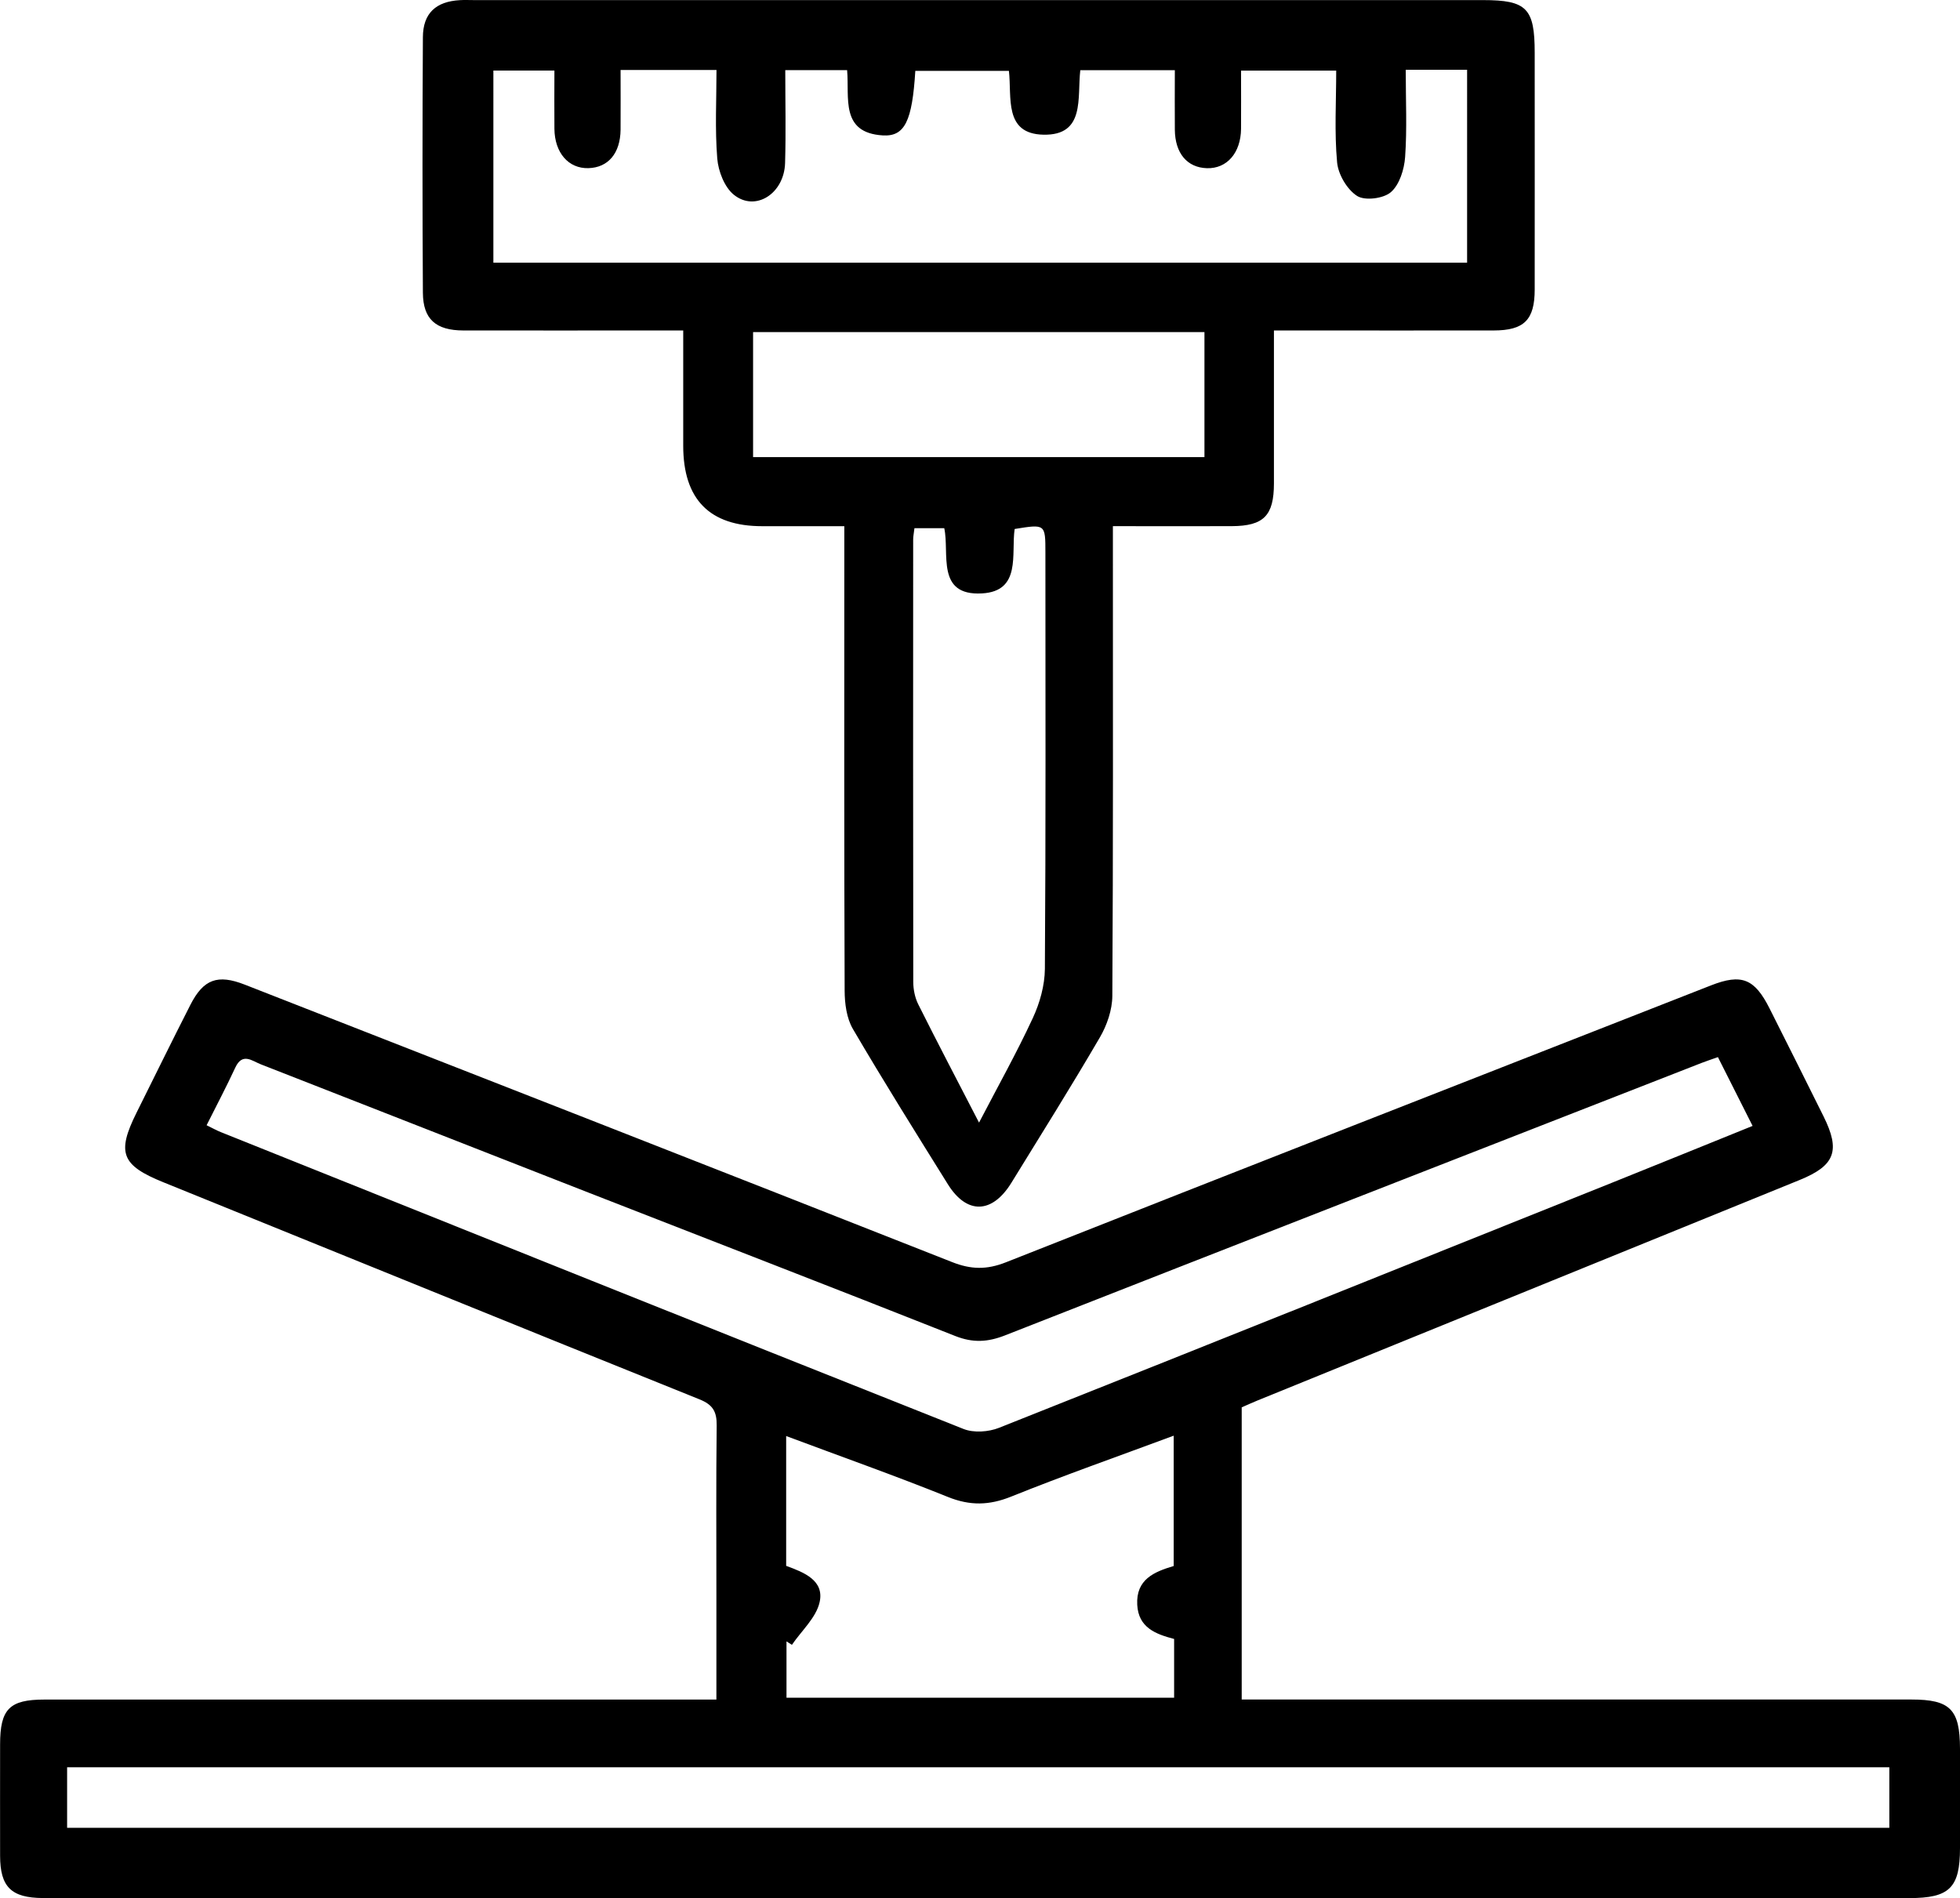
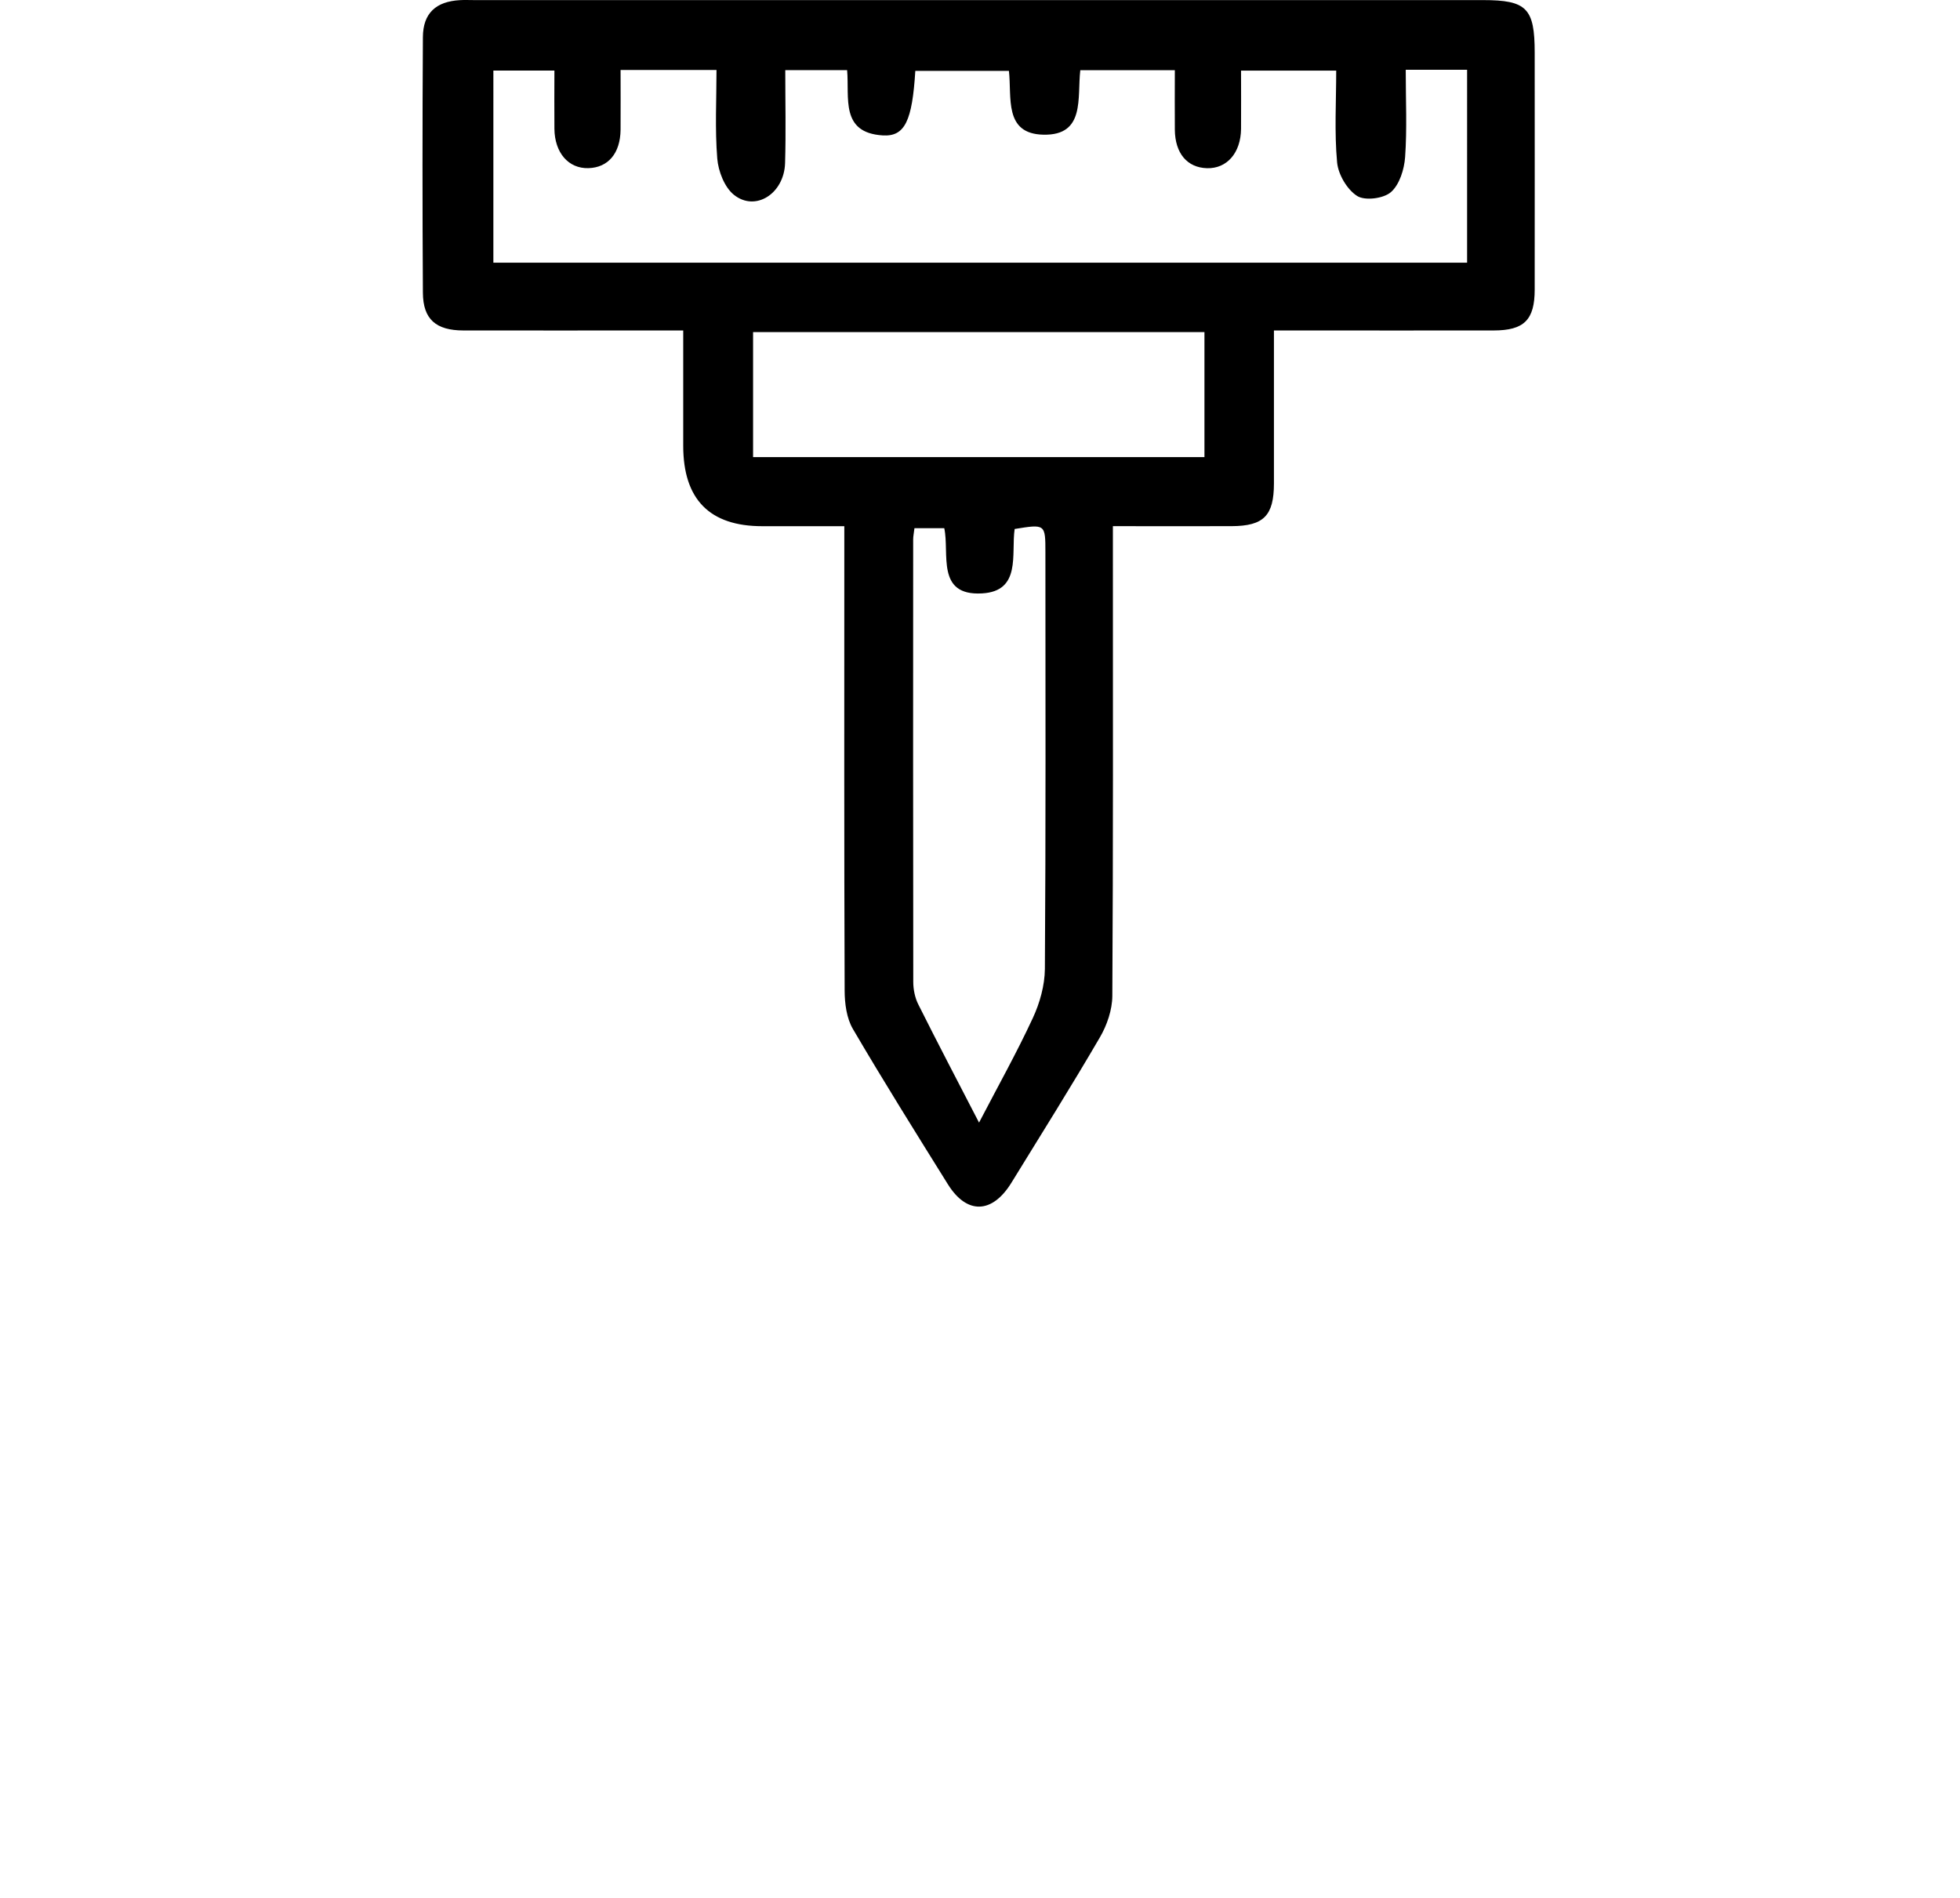
<svg xmlns="http://www.w3.org/2000/svg" id="Capa_2" data-name="Capa 2" viewBox="0 0 412.96 399.94">
  <g id="Capa_1-2" data-name="Capa 1">
    <g>
-       <path d="M150.94,358.08c0-7.62,0-14.72,0-21.83,0-11.98-.08-23.95,.06-35.93,.03-2.9-.81-4.35-3.63-5.48-37.68-15.16-75.3-30.48-112.94-45.73-8.84-3.58-9.89-6.19-5.65-14.69,3.78-7.58,7.5-15.19,11.35-22.73,2.75-5.38,5.73-6.46,11.43-4.23,49.7,19.45,99.41,38.88,149.06,58.47,3.97,1.57,7.28,1.63,11.29,.05,49.48-19.56,99.03-38.93,148.57-58.35,6.45-2.53,9.19-1.45,12.37,4.88,3.81,7.55,7.58,15.12,11.35,22.69,3.62,7.28,2.43,10.39-5.04,13.43-38.09,15.49-76.17,30.98-114.25,46.47-1.07,.44-2.13,.92-3.29,1.43v61.56c2.02,0,3.94,0,5.86,0,45.08,0,90.16,0,135.24,0,8.17,0,10.22,2.07,10.24,10.35,.01,6.99,.01,13.97,0,20.96-.01,8.36-2.21,10.53-10.67,10.53-121.1,0-242.19,0-363.29,0-9.98,0-19.96,.03-29.94-.01-6.7-.03-9.03-2.35-9.04-8.91-.02-7.82,0-15.64,0-23.45,0-7.46,1.96-9.46,9.34-9.46,45.08,0,90.16,0,135.23,0,1.96,0,3.91,0,6.36,0Zm211-135.34c-1.54,.55-2.48,.85-3.4,1.21-48.94,19.12-97.89,38.21-146.8,57.42-3.63,1.42-6.75,1.6-10.47,.13-25.89-10.26-51.87-20.28-77.8-30.42-22.85-8.93-45.68-17.91-68.53-26.83-1.84-.72-3.87-2.54-5.37,.7-1.86,4.02-3.93,7.93-6.04,12.14,1.28,.62,2.11,1.1,3,1.45,52.14,20.9,104.28,41.82,156.49,62.55,2.14,.85,5.25,.63,7.45-.24,43.29-17.19,86.52-34.54,129.75-51.88,9.65-3.87,19.27-7.79,29.04-11.74-2.57-5.1-4.88-9.67-7.32-14.52ZM14.14,385.12H398.07v-12.75H14.14v12.75Zm151.5-82.55v27.36c3.77,1.37,8.07,3.07,7.05,7.64-.72,3.27-3.81,6.02-5.84,9-.38-.24-.76-.48-1.14-.73v11.87h81.67v-12.38c-3.93-1.03-7.51-2.4-7.77-7.19-.29-5.36,3.57-6.96,7.68-8.18v-27.46c-11.67,4.34-23.05,8.33-34.23,12.83-4.64,1.87-8.68,1.96-13.34,.08-11.01-4.44-22.22-8.4-34.09-12.84Z" />
      <path d="M177.89,110.87h-17.28q-16.66,0-16.66-16.96v-24.28c-2.16,0-3.78,0-5.4,0-13.64,0-27.27,.02-40.91,0-5.79-.01-8.5-2.36-8.54-7.93-.11-17.96-.11-35.92,0-53.88,.03-5.04,2.75-7.51,7.81-7.79,.99-.06,2-.01,2.99-.01,70.85,0,141.69,0,212.54,0,9.23,0,10.91,1.71,10.91,11.08,0,16.63,.02,33.26,0,49.89,0,6.42-2.23,8.63-8.65,8.64-13.64,.02-27.27,0-40.91,0-1.62,0-3.24,0-5.38,0,0,11.05,.01,21.64,0,32.24-.01,6.77-2.14,8.95-8.86,8.99-8.12,.04-16.24,0-25.07,0v6.19c0,30.93,.07,61.87-.12,92.8-.02,2.93-1.12,6.15-2.62,8.72-6.02,10.32-12.37,20.45-18.64,30.63-4.05,6.58-9.4,6.74-13.4,.31-6.76-10.85-13.55-21.69-20.01-32.72-1.32-2.26-1.72-5.35-1.73-8.06-.12-30.43-.07-60.87-.07-91.3v-6.56ZM296.18,14.7c0,6.47,.29,12.45-.13,18.38-.18,2.59-1.18,5.82-2.99,7.4-1.55,1.36-5.47,1.86-7.12,.81-2.11-1.34-3.98-4.52-4.22-7.06-.59-6.38-.19-12.85-.19-19.35h-20.05c0,4.33,.03,8.3,0,12.26-.05,5.08-2.98,8.42-7.18,8.3-4.17-.12-6.72-3.14-6.77-8.1-.04-4.11,0-8.23,0-12.55h-19.92c-.67,5.84,1.08,13.77-7.76,13.59-8.4-.17-6.64-7.88-7.28-13.45h-19.72c-.65,10.53-2.19,13.89-6.87,13.6-8.98-.56-6.99-7.93-7.5-13.75h-13.03c0,6.7,.15,13.14-.04,19.57-.19,6.47-6.27,10.34-10.8,6.68-1.98-1.6-3.27-4.96-3.49-7.63-.5-6.19-.16-12.46-.16-18.65h-20.21c0,4.35,.03,8.46,0,12.57-.05,4.97-2.6,7.99-6.77,8.11-4.2,.12-7.12-3.23-7.17-8.3-.04-4.1,0-8.2,0-12.26h-12.86V55.35h205.16V14.7h-12.9Zm-89.9,221.83c3.96-7.61,7.92-14.68,11.32-22.01,1.48-3.18,2.52-6.89,2.55-10.37,.2-29.25,.12-58.5,.11-87.75,0-5.99-.02-5.99-6.48-4.94-.76,5.27,1.45,13.11-6.88,13.57-9.76,.55-6.79-8.45-7.95-13.74h-6.28c-.12,1.05-.27,1.71-.27,2.36-.01,31.08-.03,62.16,.02,93.23,0,1.59,.35,3.34,1.06,4.75,4.07,8.14,8.3,16.2,12.79,24.89Zm-47.61-140.22h95.1v-26.34h-95.1v26.34Z" />
    </g>
  </g>
</svg>